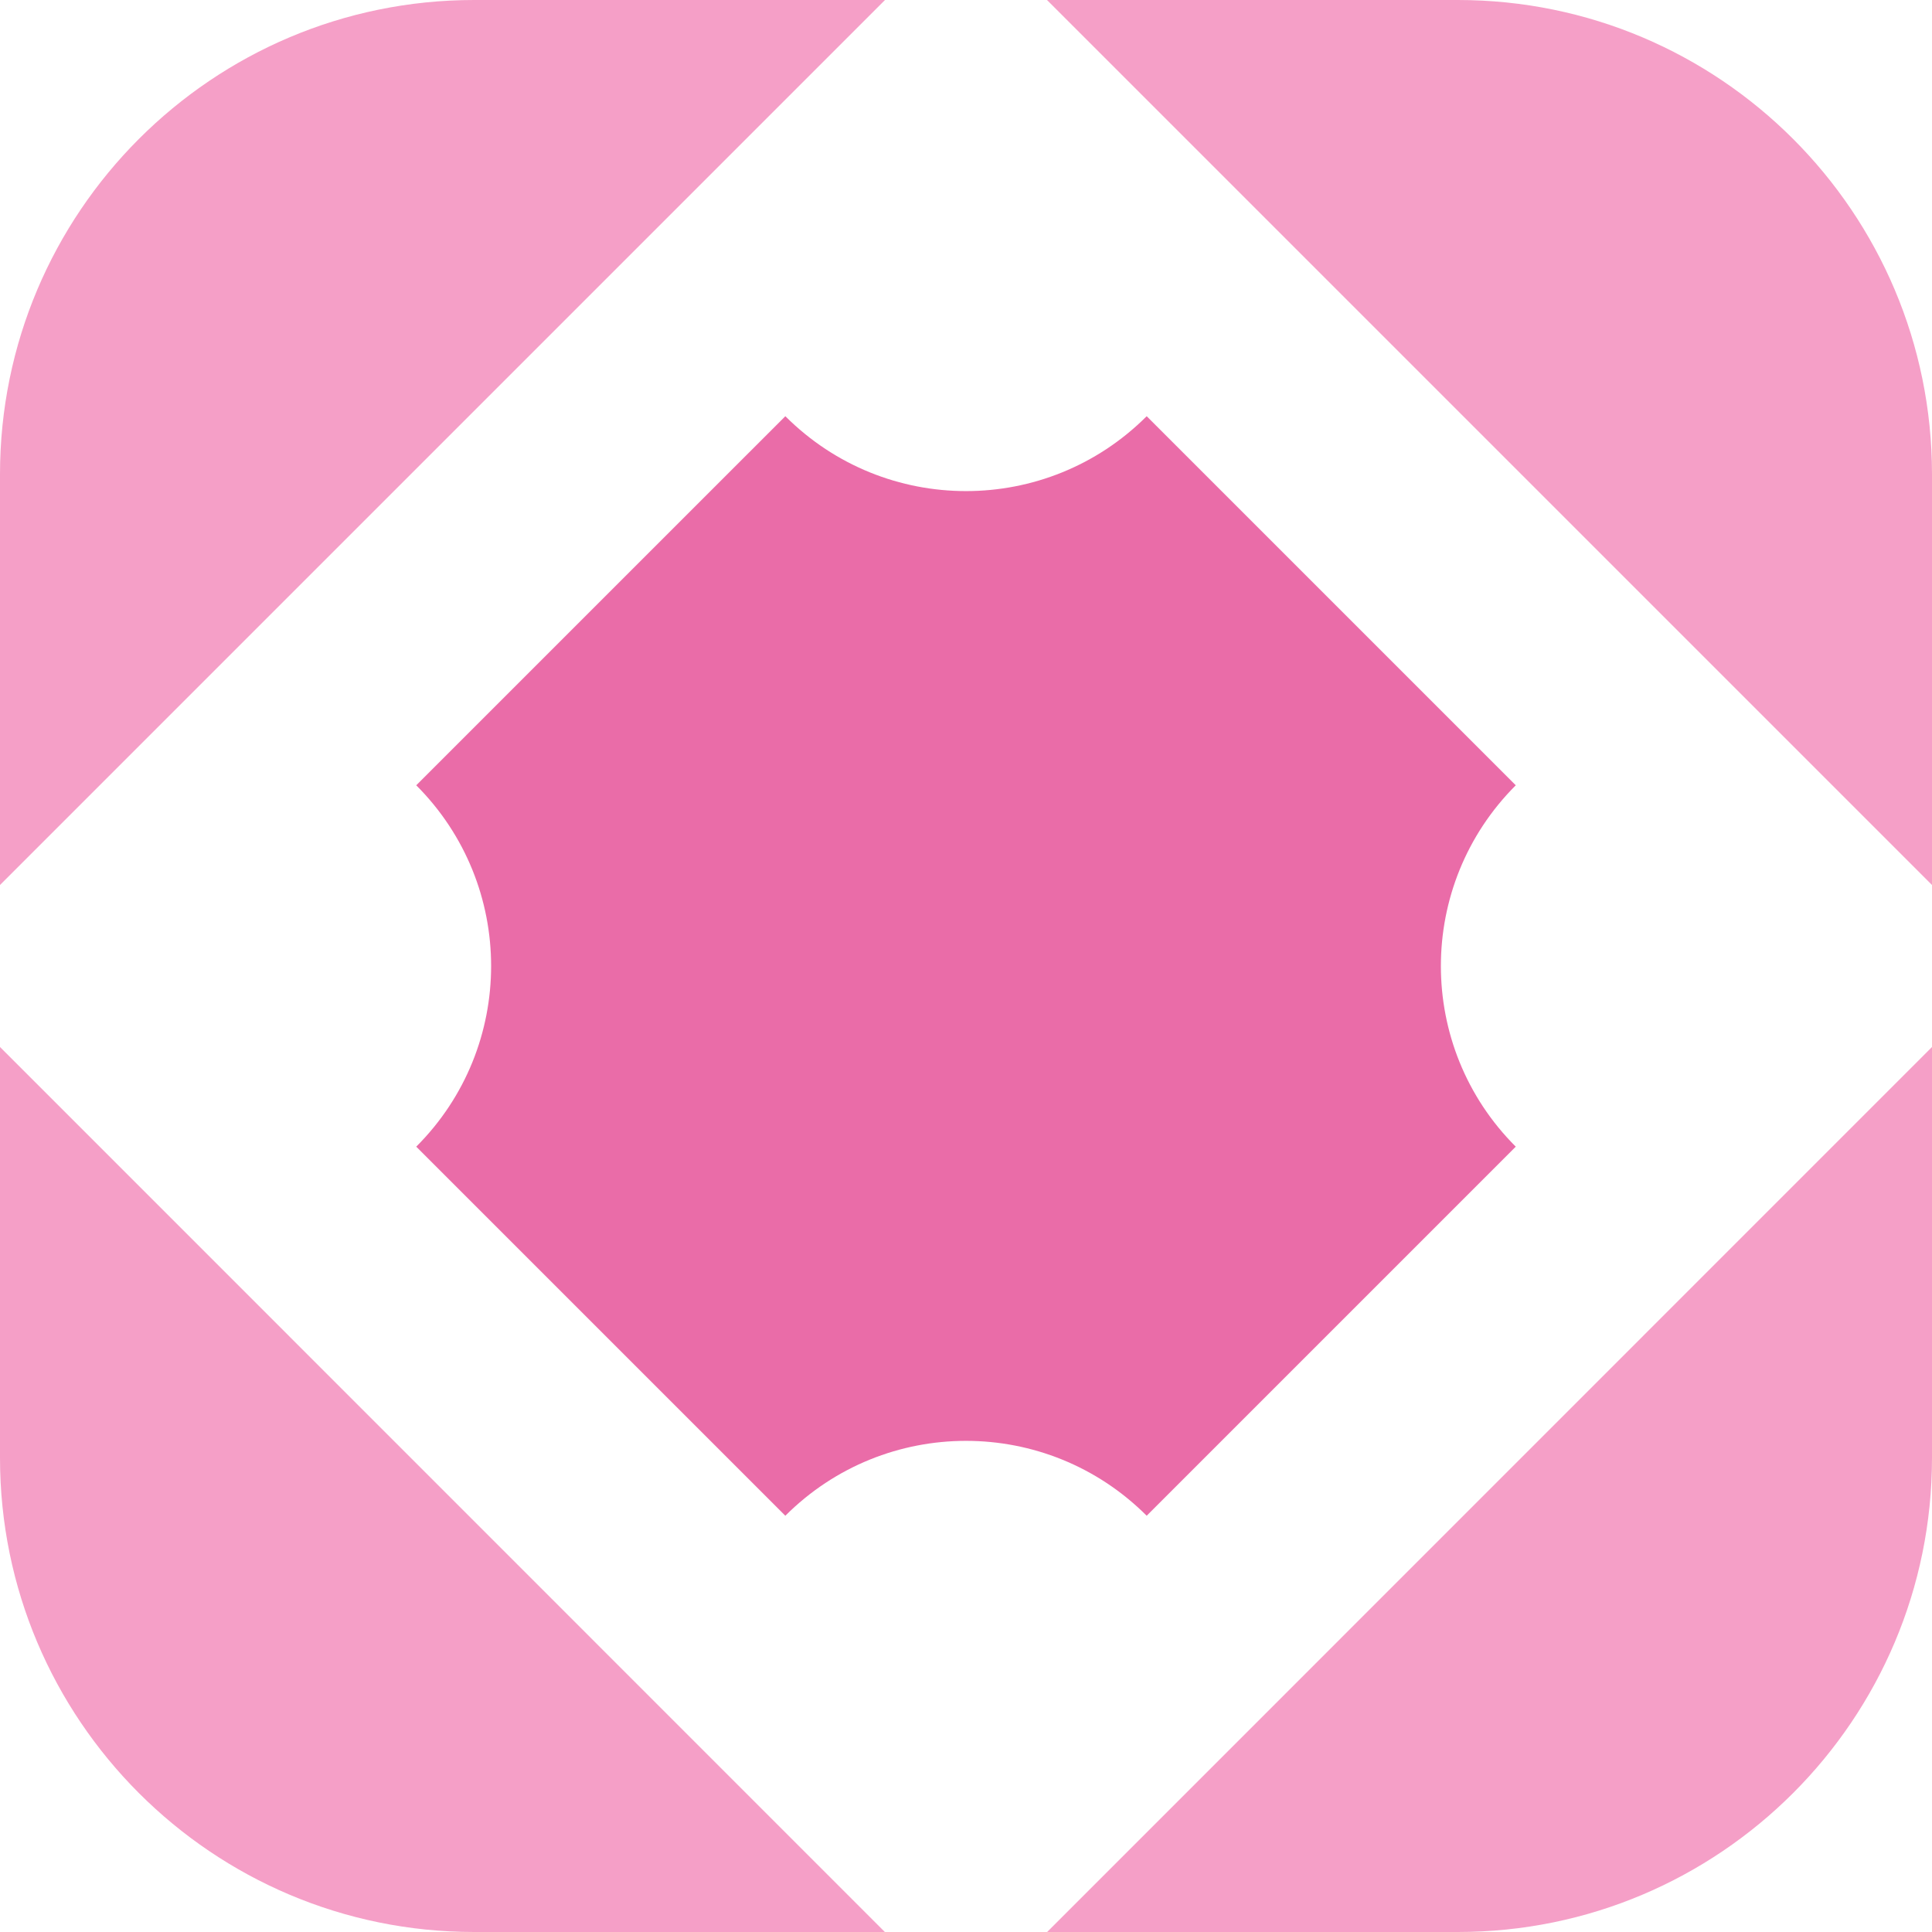
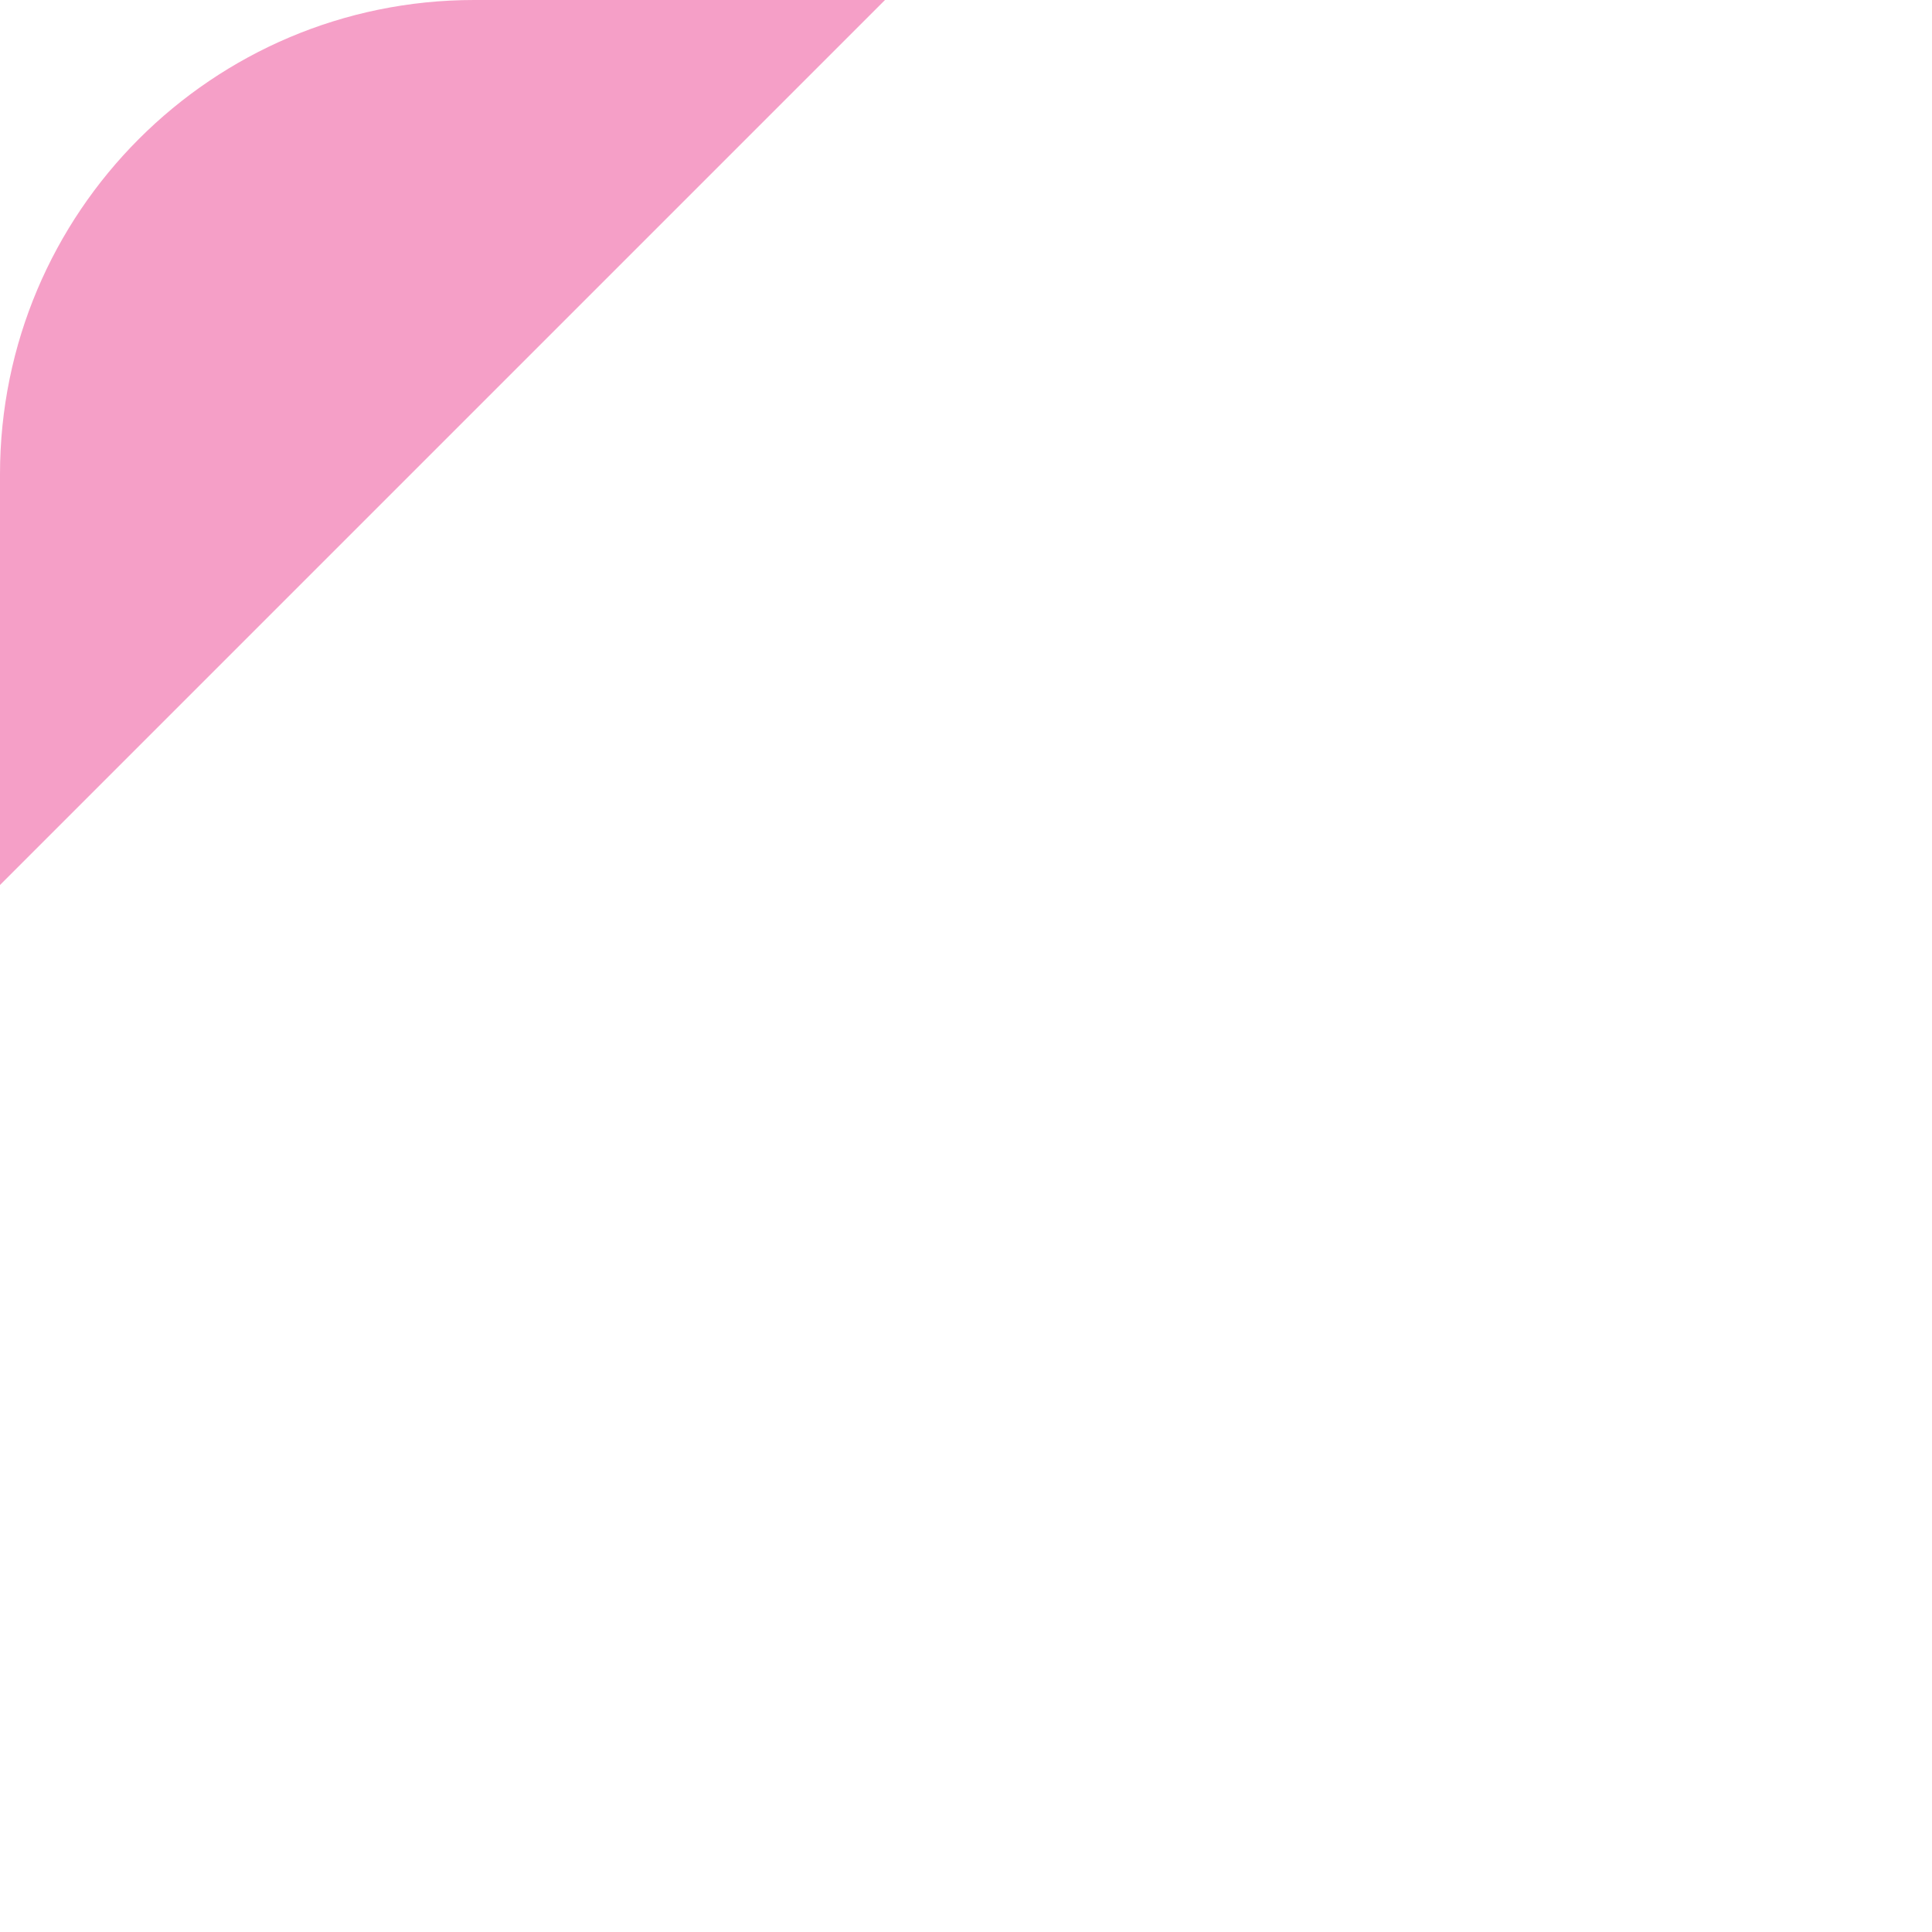
<svg xmlns="http://www.w3.org/2000/svg" width="90" height="90" viewBox="0 0 90 90" fill="none">
-   <path d="M0 48.773L41.22 90H22.089C9.893 90 0 80.107 0 67.91V48.773Z" fill="#F59FC7" />
  <path d="M41.227 0L0 41.227V22.097C0 9.893 9.893 0 22.089 0H41.227Z" fill="#F59FC7" />
-   <path d="M90 22.097V41.227L48.773 0H67.91C80.107 0 90 9.893 90 22.097Z" fill="#F59FC7" />
-   <path d="M48.78 90L90 48.773V67.91C90 80.107 80.107 90 67.91 90H48.78Z" fill="#F59FC7" />
-   <path d="M70.61 53.416L53.417 70.609C48.766 65.958 41.235 65.958 36.584 70.609L19.39 53.416C24.041 48.772 24.041 41.233 19.39 36.582L36.584 19.389C41.235 24.04 48.766 24.04 53.417 19.389L70.61 36.582C65.959 41.233 65.959 48.772 70.61 53.416Z" fill="#EA6CA8" />
</svg>